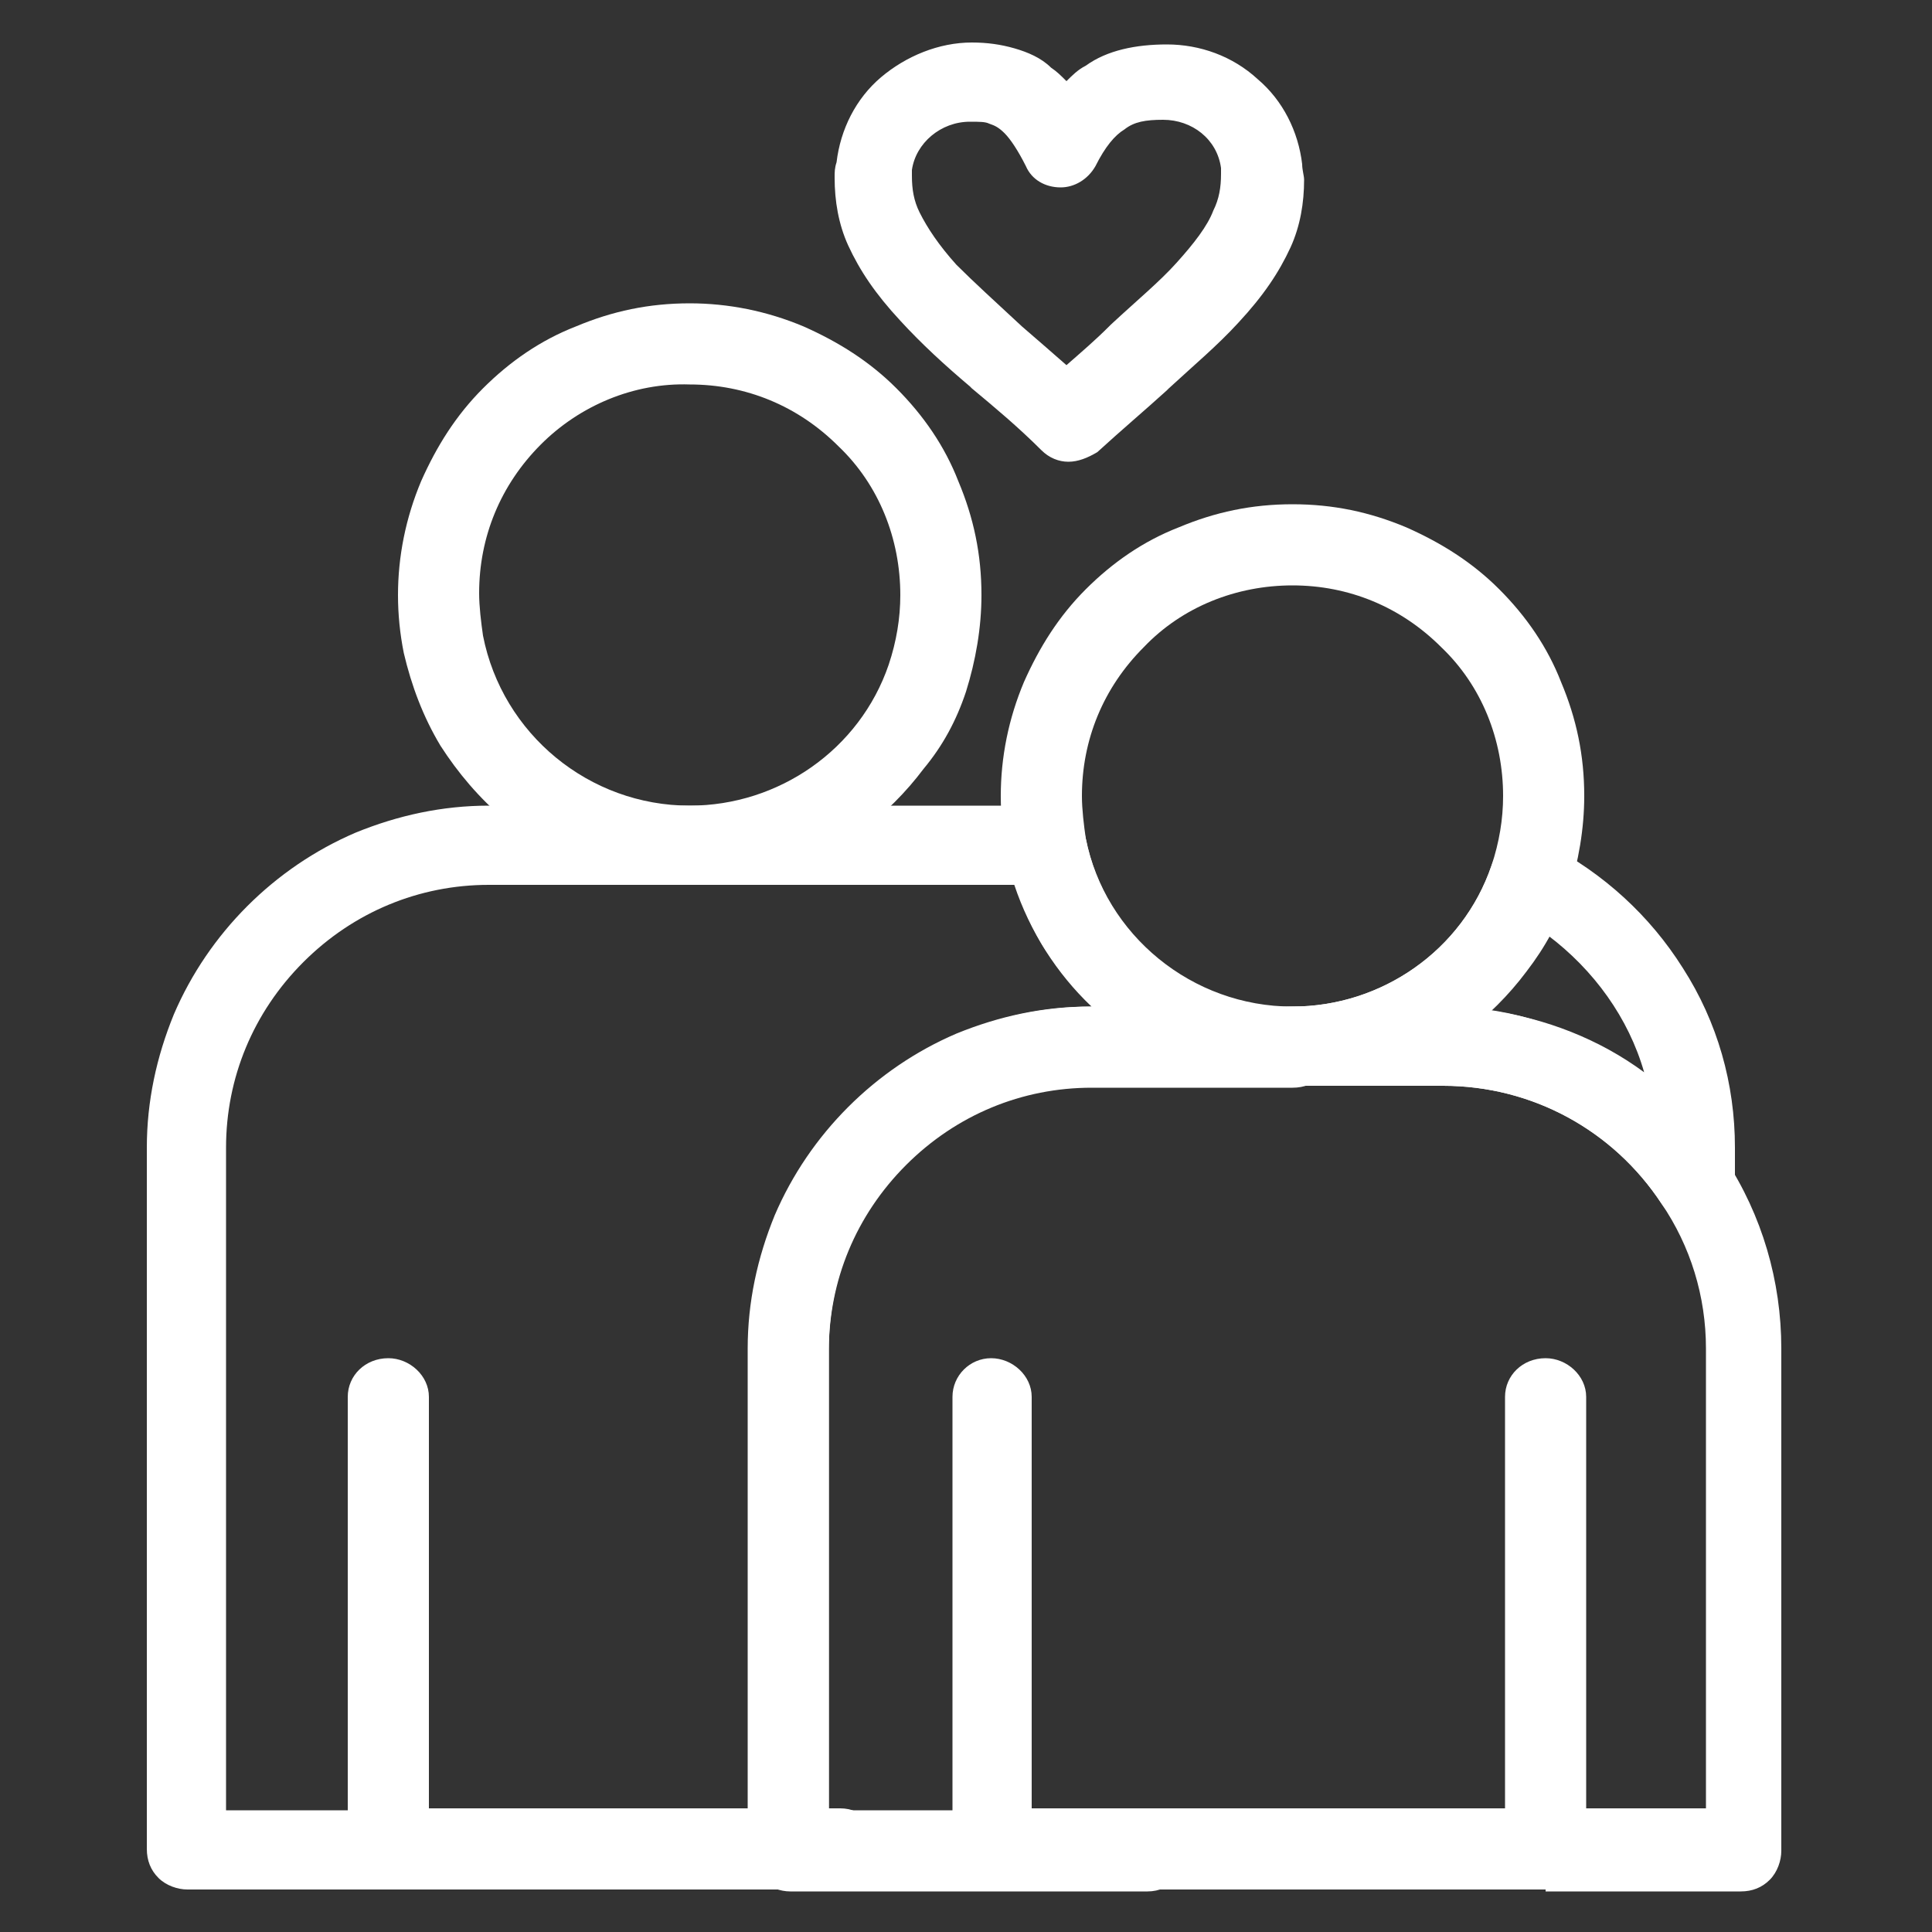
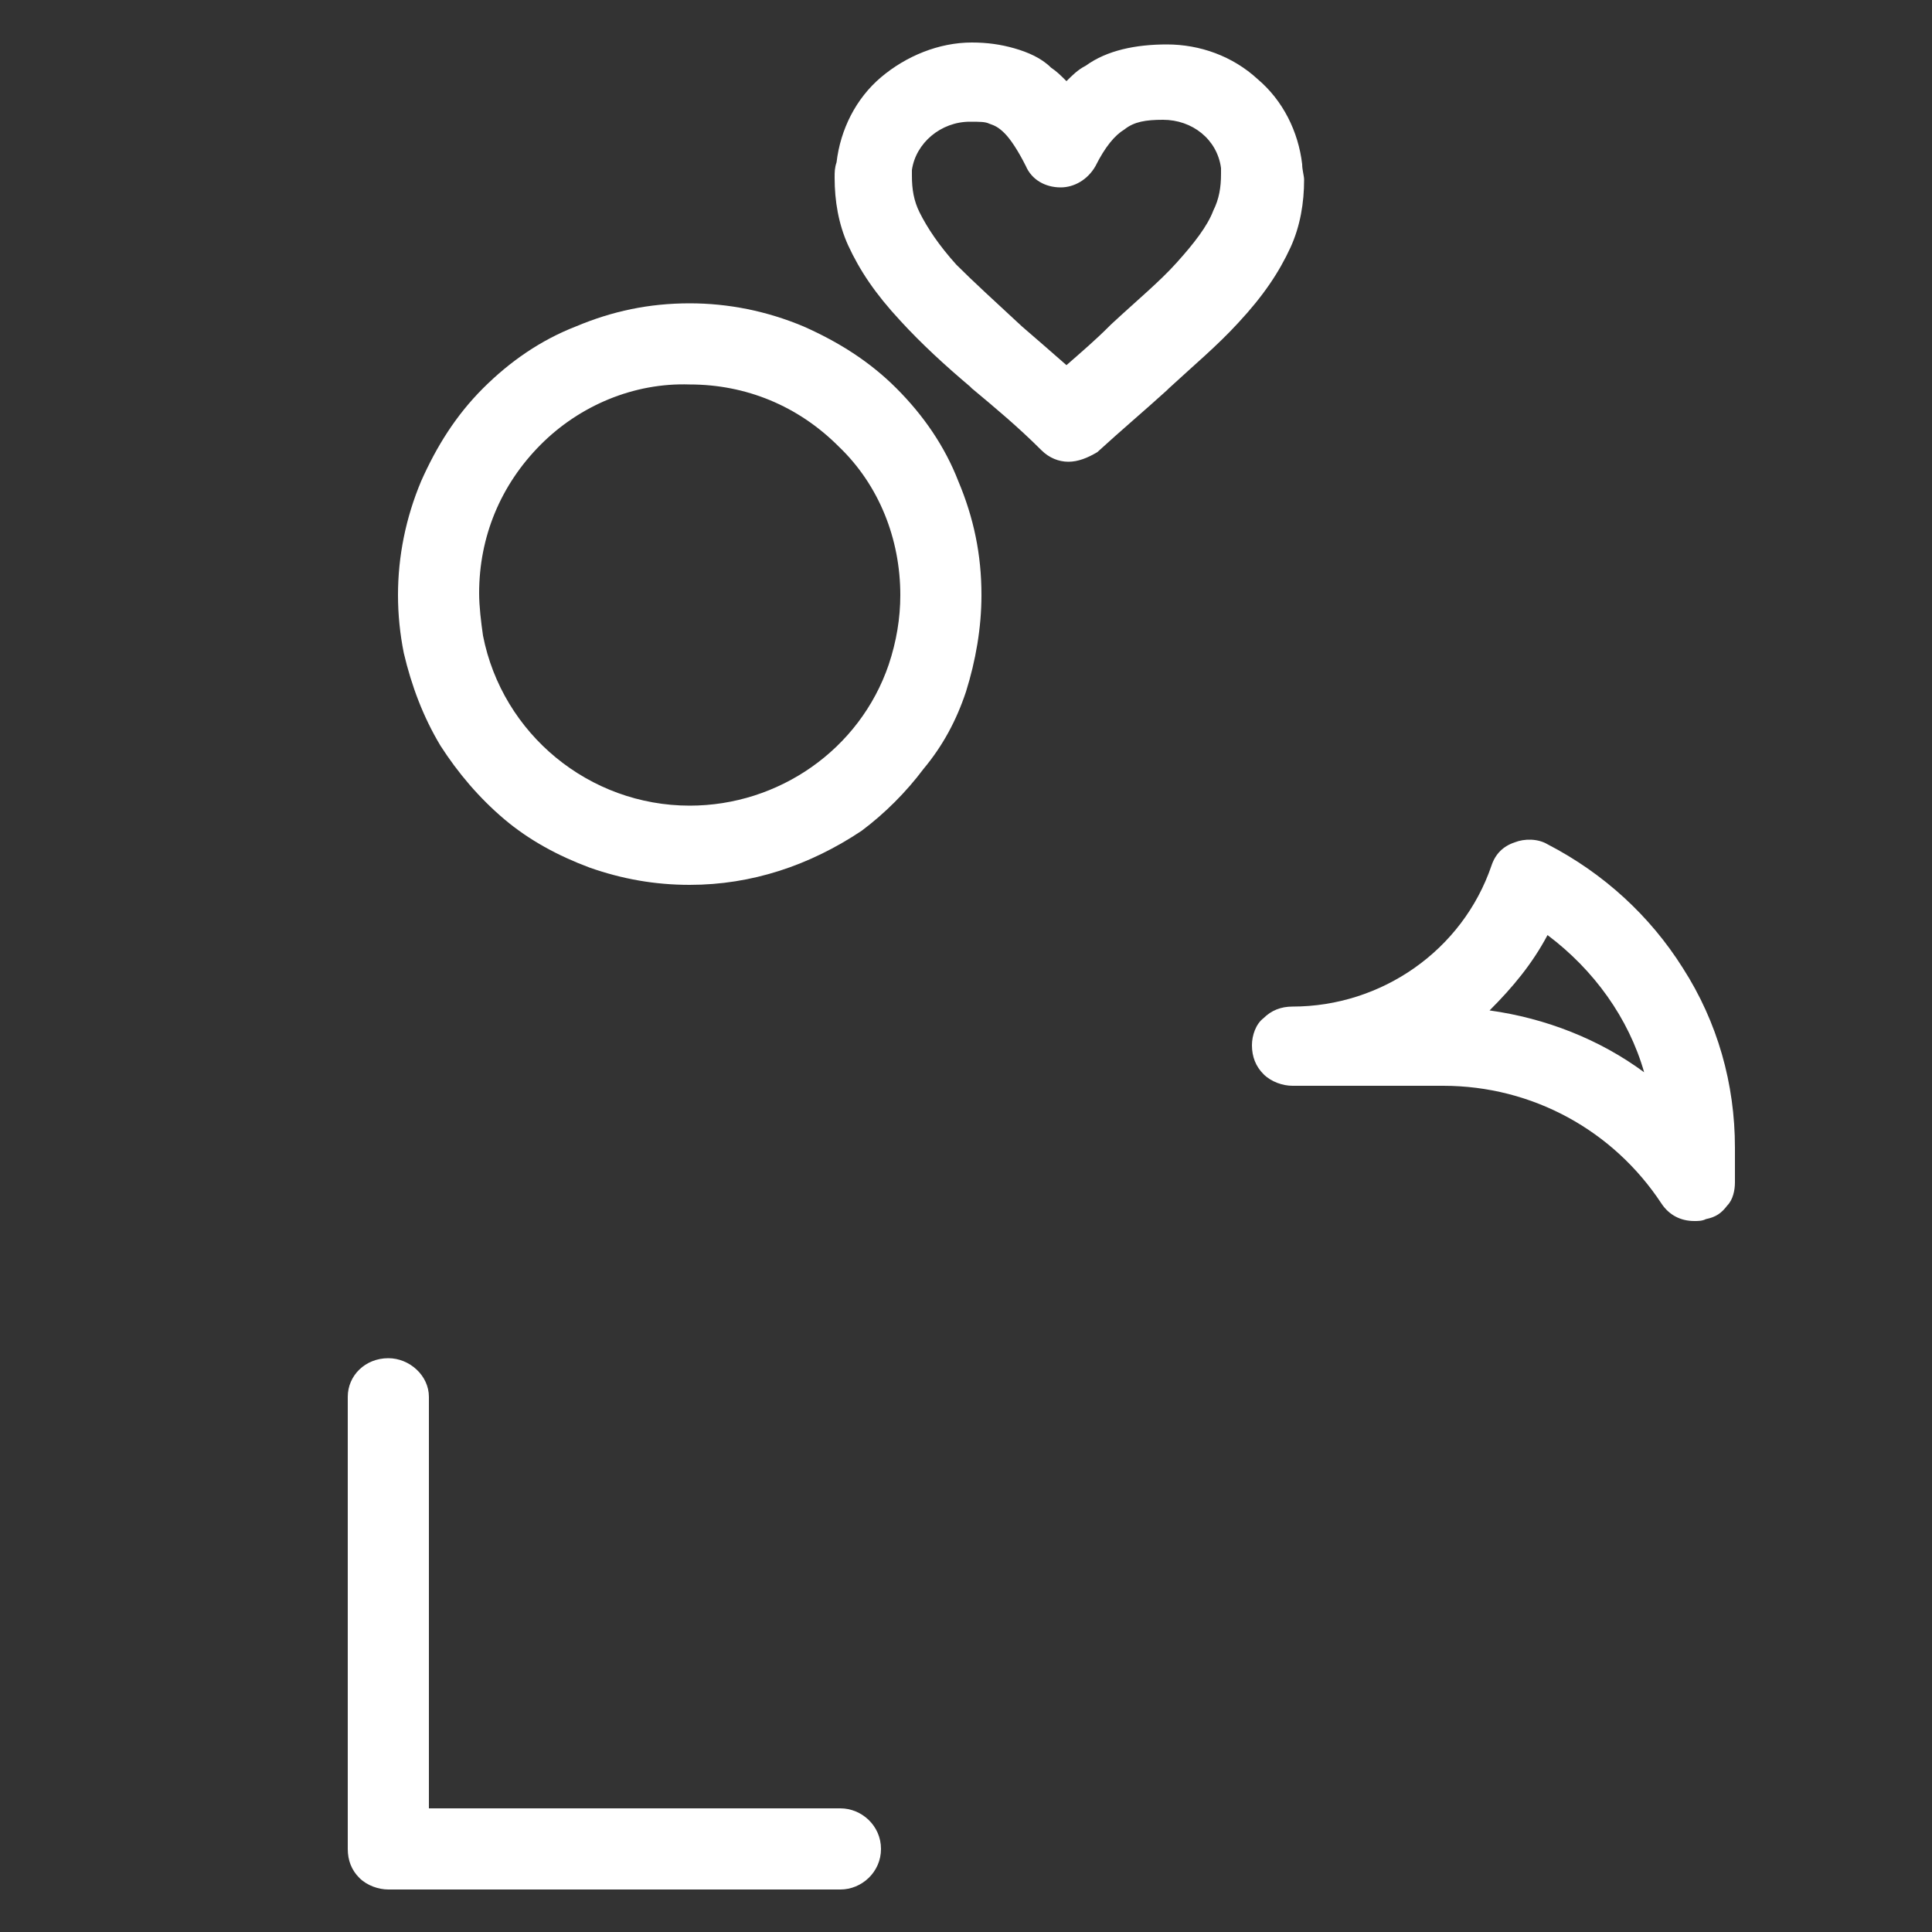
<svg xmlns="http://www.w3.org/2000/svg" version="1.1" id="Layer_1" x="0px" y="0px" width="100px" height="100px" viewBox="0 0 100 100" enable-background="new 0 0 100 100" xml:space="preserve">
  <rect x="0" y="0" width="100" height="100" fill="#333333" stroke="none" />
  <g>
    <g>
      <g>
-         <path fill="#FFFFFF" d="M79.9,97.8H51.3c-0.5,0-1.1-0.2-1.4-0.6c-0.4-0.4-0.6-0.9-0.6-1.5l0-23.4c0-1.1,0.9-2,2-2     c1.1,0,2.1,0.9,2.1,2v21.3h24.5V72.3c0-1.1,0.9-2,2.1-2c1.1,0,2.1,0.9,2.1,2v23.4c0,0.5-0.2,1.1-0.6,1.5     C81,97.6,80.4,97.8,79.9,97.8z" />
-       </g>
+         </g>
      <g>
-         <path fill="#FFFFFF" d="M80,97.8c-1.1,0-2.1-0.9-2.1-2.1c0-1.1,0.9-2.1,2.1-2.1h8.3V69.8c0-2.7-0.8-5.3-2.3-7.5     c-2.5-3.8-6.7-6.1-11.3-6.1H56.5c-3.6,0-7,1.4-9.6,4c-2.6,2.6-4,6-4,9.6v23.9h16.5c1.1,0,2.1,0.9,2.1,2.1c0,1.1-0.9,2.1-2.1,2.1     H40.9c-0.5,0-1.1-0.2-1.5-0.6c-0.4-0.4-0.6-0.9-0.6-1.5v-26c0-2.4,0.5-4.7,1.4-6.9c0.9-2.1,2.2-4,3.8-5.6     c1.6-1.6,3.5-2.9,5.6-3.8c2.2-0.9,4.5-1.4,6.9-1.4h18.2c1.5,0,3,0.2,4.4,0.6c1.4,0.4,2.8,0.9,4,1.6c2.5,1.4,4.7,3.4,6.2,5.7     c1.9,2.9,2.9,6.3,2.9,9.8v26c0,0.5-0.2,1.1-0.6,1.5c-0.4,0.4-0.9,0.6-1.5,0.6H80C80,97.8,80,97.8,80,97.8z M69.7,97.8     c-1.1,0-2.1-0.9-2.1-2.1c0-1.1,0.9-2.1,2.1-2.1c1.1,0,2.1,0.9,2.1,2.1C71.8,96.9,70.8,97.8,69.7,97.8z" />
-       </g>
+         </g>
      <g>
        <path fill="#FFFFFF" d="M43.5,97.8H20.1c-0.5,0-1.1-0.2-1.5-0.6c-0.4-0.4-0.6-0.9-0.6-1.5l0-23.4c0-1.1,0.9-2,2.1-2     c1.1,0,2.1,0.9,2.1,2v21.3h21.3c1.1,0,2.1,0.9,2.1,2.1C45.6,96.9,44.6,97.8,43.5,97.8z" />
      </g>
      <g>
-         <path fill="#FFFFFF" d="M32.8,97.8c-1.1,0-2.1-0.9-2.1-2.1c0-1.1,0.9-2.1,2.1-2.1c1.1,0,2.1,0.9,2.1,2.1     C34.9,96.9,34,97.8,32.8,97.8z M22.6,97.8H9.7c-0.5,0-1.1-0.2-1.5-0.6c-0.4-0.4-0.6-0.9-0.6-1.5V59.4c0-2.4,0.5-4.7,1.4-6.9     c0.9-2.1,2.2-4,3.8-5.6c1.6-1.6,3.5-2.9,5.6-3.8c2.2-0.9,4.5-1.4,6.9-1.4h28.9c0.5,0,0.9,0.2,1.3,0.5c0.4,0.3,0.6,0.7,0.7,1.2     c1,5.1,5.5,8.8,10.7,8.8h0c0.5,0,1.1,0.2,1.5,0.6c0.4,0.4,0.6,0.9,0.6,1.4c0,0.5-0.2,1.1-0.6,1.5c-0.4,0.4-0.9,0.6-1.5,0.6H56.5     c-3.6,0-7,1.4-9.6,4c-2.6,2.6-4,6-4,9.6v23.8c0,1.1-0.9,2.1-2.1,2.1c-1.1,0-2.1-0.9-2.1-2.1V69.8c0-2.4,0.5-4.7,1.4-6.9     c0.9-2.1,2.2-4,3.8-5.6c1.6-1.6,3.5-2.9,5.6-3.8c2.2-0.9,4.5-1.4,6.9-1.4h0.1c-1.8-1.7-3.2-3.9-4-6.3H25.3c-3.6,0-7,1.4-9.6,4     c-2.6,2.6-4,6-4,9.6v34.3h10.8c1.1,0,2.1,0.9,2.1,2.1C24.6,96.9,23.7,97.8,22.6,97.8z" />
-       </g>
+         </g>
      <g>
        <path fill="#FFFFFF" d="M87.7,63.2L87.7,63.2c-0.7,0-1.3-0.3-1.7-0.9c-2.5-3.8-6.7-6.1-11.3-6.1h-7.8c-0.5,0-1.1-0.2-1.5-0.6     c-0.4-0.4-0.6-0.9-0.6-1.5c0-0.5,0.2-1.1,0.6-1.4c0.4-0.4,0.9-0.6,1.5-0.6h0c4.6,0,8.8-2.9,10.3-7.3c0.2-0.6,0.6-1,1.2-1.2     c0.5-0.2,1.2-0.2,1.7,0.1c2.9,1.5,5.3,3.7,7,6.4c1.8,2.8,2.7,6,2.7,9.3v1.8c0,0.4-0.1,0.9-0.4,1.2c-0.3,0.4-0.6,0.6-1.1,0.7     C88.1,63.2,87.9,63.2,87.7,63.2z M77.1,52.3c2.9,0.4,5.7,1.5,8,3.2c-0.8-2.8-2.6-5.3-5-7.1C79.3,49.9,78.3,51.1,77.1,52.3z" />
      </g>
      <g>
-         <path fill="#FFFFFF" d="M66.9,56.2L66.9,56.2c-1.8,0-3.5-0.3-5.2-0.9c-1.6-0.6-3.1-1.4-4.4-2.5c-1.3-1.1-2.4-2.4-3.3-3.8     c-0.9-1.5-1.5-3.1-1.9-4.8c-0.2-1-0.3-2-0.3-3c0-2,0.4-4,1.2-5.9c0.8-1.8,1.8-3.4,3.2-4.8c1.4-1.4,3-2.5,4.8-3.2     c1.9-0.8,3.8-1.2,5.9-1.2s4,0.4,5.9,1.2c1.8,0.8,3.4,1.8,4.8,3.2c1.4,1.4,2.5,3,3.2,4.8c0.8,1.9,1.2,3.8,1.2,5.9     c0,1.7-0.3,3.4-0.8,5c-0.5,1.5-1.2,2.8-2.2,4.1c-0.9,1.2-2,2.3-3.2,3.2C73.1,55.2,70.1,56.2,66.9,56.2z M66.9,52.1L66.9,52.1     c4.6,0,8.8-2.9,10.3-7.3c0.4-1.2,0.6-2.4,0.6-3.6c0-2.9-1.1-5.7-3.2-7.7c-2.1-2.1-4.8-3.2-7.7-3.2c-2.9,0-5.7,1.1-7.7,3.2     c-2.1,2.1-3.2,4.8-3.2,7.7c0,0.7,0.1,1.5,0.2,2.2C57.2,48.4,61.7,52.1,66.9,52.1L66.9,52.1z" />
-       </g>
+         </g>
      <g>
        <path fill="#FFFFFF" d="M35.7,45.8L35.7,45.8c-1.8,0-3.5-0.3-5.2-0.9c-1.6-0.6-3.1-1.4-4.4-2.5c-1.3-1.1-2.4-2.4-3.3-3.8     c-0.9-1.5-1.5-3.1-1.9-4.8c-0.2-1-0.3-2-0.3-3c0-2,0.4-4,1.2-5.9c0.8-1.8,1.8-3.4,3.2-4.8c1.4-1.4,3-2.5,4.8-3.2     c1.9-0.8,3.8-1.2,5.9-1.2c2,0,4,0.4,5.9,1.2c1.8,0.8,3.4,1.8,4.8,3.2c1.4,1.4,2.5,3,3.2,4.8c0.8,1.9,1.2,3.8,1.2,5.9     c0,1.7-0.3,3.4-0.8,5c-0.5,1.5-1.2,2.8-2.2,4c-0.9,1.2-2,2.3-3.2,3.2C41.9,44.8,38.9,45.8,35.7,45.8z M35.7,41.7L35.7,41.7     c4.6,0,8.8-2.9,10.3-7.3c0.4-1.2,0.6-2.4,0.6-3.6c0-2.9-1.1-5.7-3.2-7.7c-2.1-2.1-4.8-3.2-7.7-3.2C32.8,19.8,30,21,28,23     c-2.1,2.1-3.2,4.8-3.2,7.7c0,0.7,0.1,1.5,0.2,2.2C26,38,30.5,41.7,35.7,41.7L35.7,41.7z" />
      </g>
      <g>
        <path fill="#FFFFFF" d="M55.3,23.9c-0.5,0-1-0.2-1.4-0.6c-1.2-1.2-2.4-2.2-3.6-3.2L50.2,20c-1.3-1.1-2.5-2.2-3.6-3.4     c-1.3-1.4-2.1-2.6-2.7-3.9c-0.5-1.1-0.7-2.3-0.7-3.5c0-0.3,0-0.5,0.1-0.8c0.2-1.7,1-3.3,2.3-4.4c1.3-1.1,3-1.8,4.7-1.8     c0.8,0,1.5,0.1,2.2,0.3c0.7,0.2,1.4,0.5,1.9,1c0.3,0.2,0.5,0.4,0.8,0.7c0.3-0.3,0.6-0.6,1-0.8c1.1-0.8,2.6-1.1,4.2-1.1h0     c1.7,0,3.4,0.6,4.7,1.8c1.3,1.1,2.1,2.7,2.3,4.4c0,0.3,0.1,0.6,0.1,0.8c0,1.2-0.2,2.4-0.7,3.5c-0.6,1.3-1.4,2.5-2.7,3.9     c0,0,0,0,0,0c-1.1,1.2-2.3,2.2-3.6,3.4l-0.1,0.1c-1.1,1-2.4,2.1-3.6,3.2C56.3,23.7,55.8,23.9,55.3,23.9z M50.2,6.3     c-1.5,0-2.8,1.1-3,2.5c0,0.1,0,0.2,0,0.3c0,0.7,0.1,1.3,0.4,1.9c0.4,0.8,1,1.7,1.9,2.7c0.9,0.9,2,1.9,3.4,3.2l0,0     c0.7,0.6,1.5,1.3,2.3,2c0.8-0.7,1.5-1.3,2.2-2l0.1-0.1c1.4-1.3,2.5-2.2,3.4-3.2c0,0,0,0,0,0c0.9-1,1.6-1.9,1.9-2.7     c0.3-0.6,0.4-1.2,0.4-1.9c0-0.1,0-0.2,0-0.3c-0.2-1.5-1.5-2.5-3-2.5c-0.9,0-1.5,0.1-2,0.5c-0.5,0.3-1,0.9-1.5,1.9     c-0.4,0.7-1.1,1.1-1.8,1.1c-0.8,0-1.5-0.4-1.8-1.1c-0.4-0.8-0.8-1.4-1.1-1.7c-0.3-0.3-0.5-0.4-0.8-0.5C51,6.3,50.7,6.3,50.2,6.3     L50.2,6.3z" />
      </g>
    </g>
  </g>
</svg>